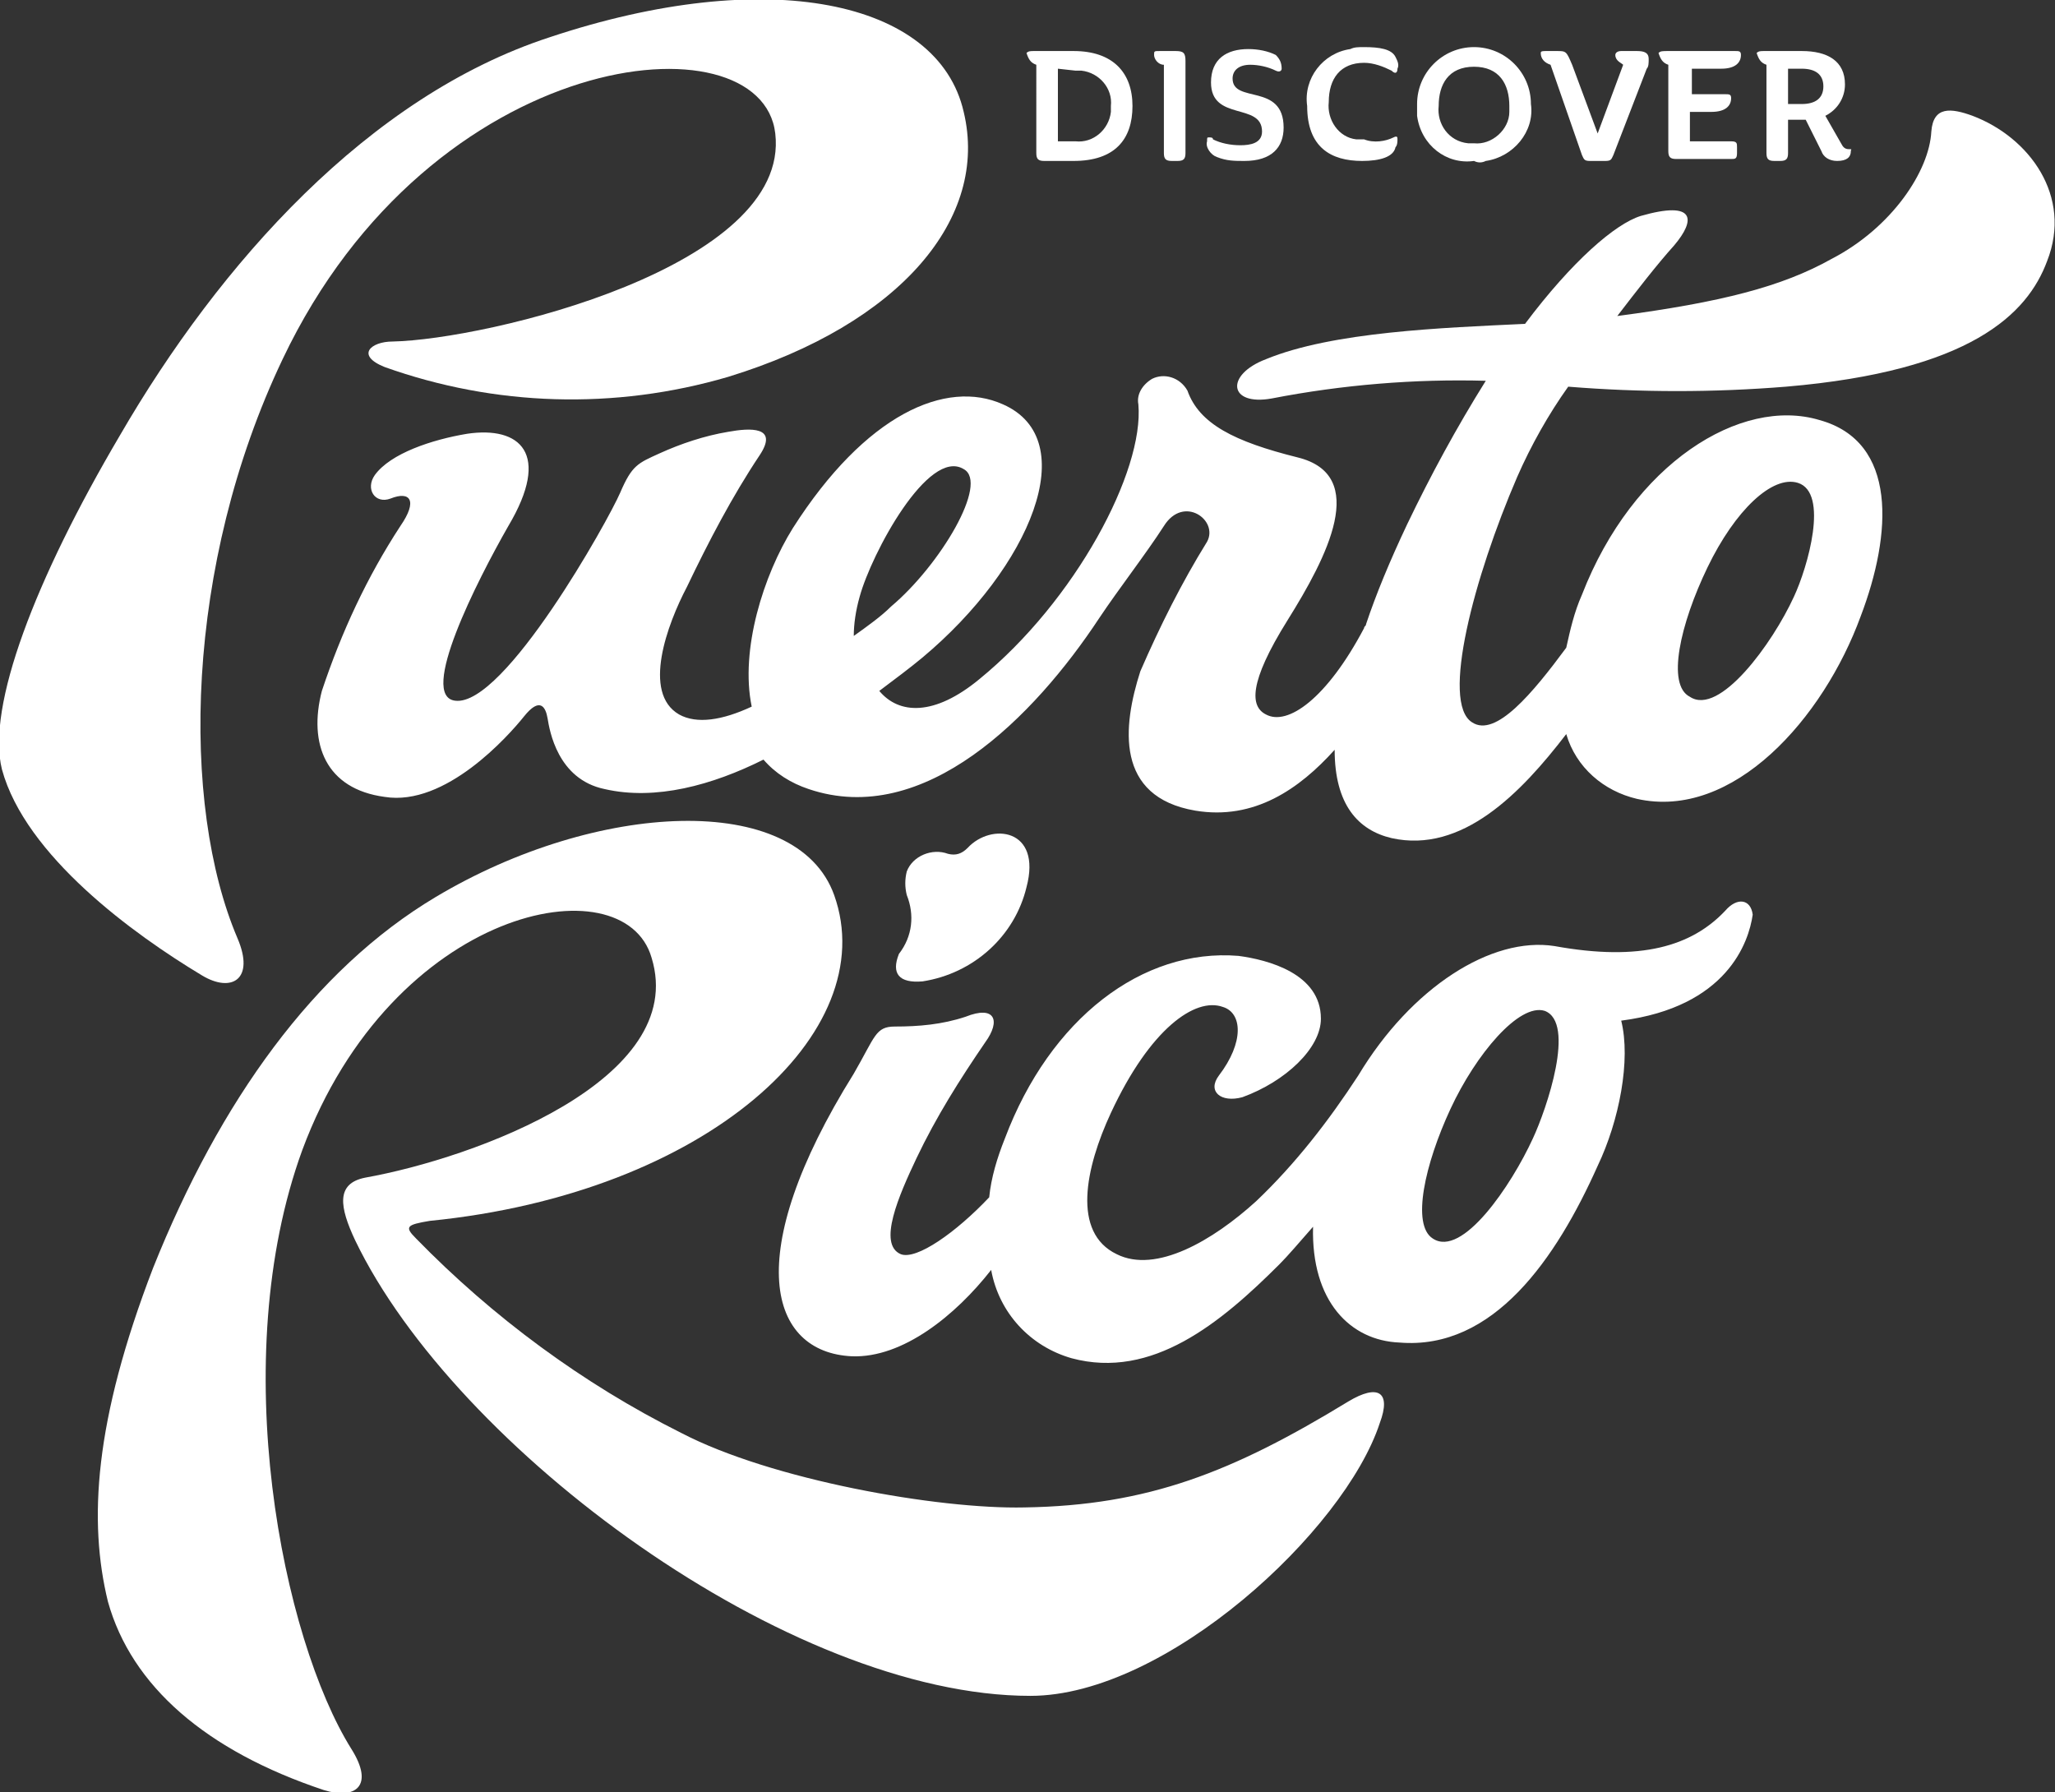
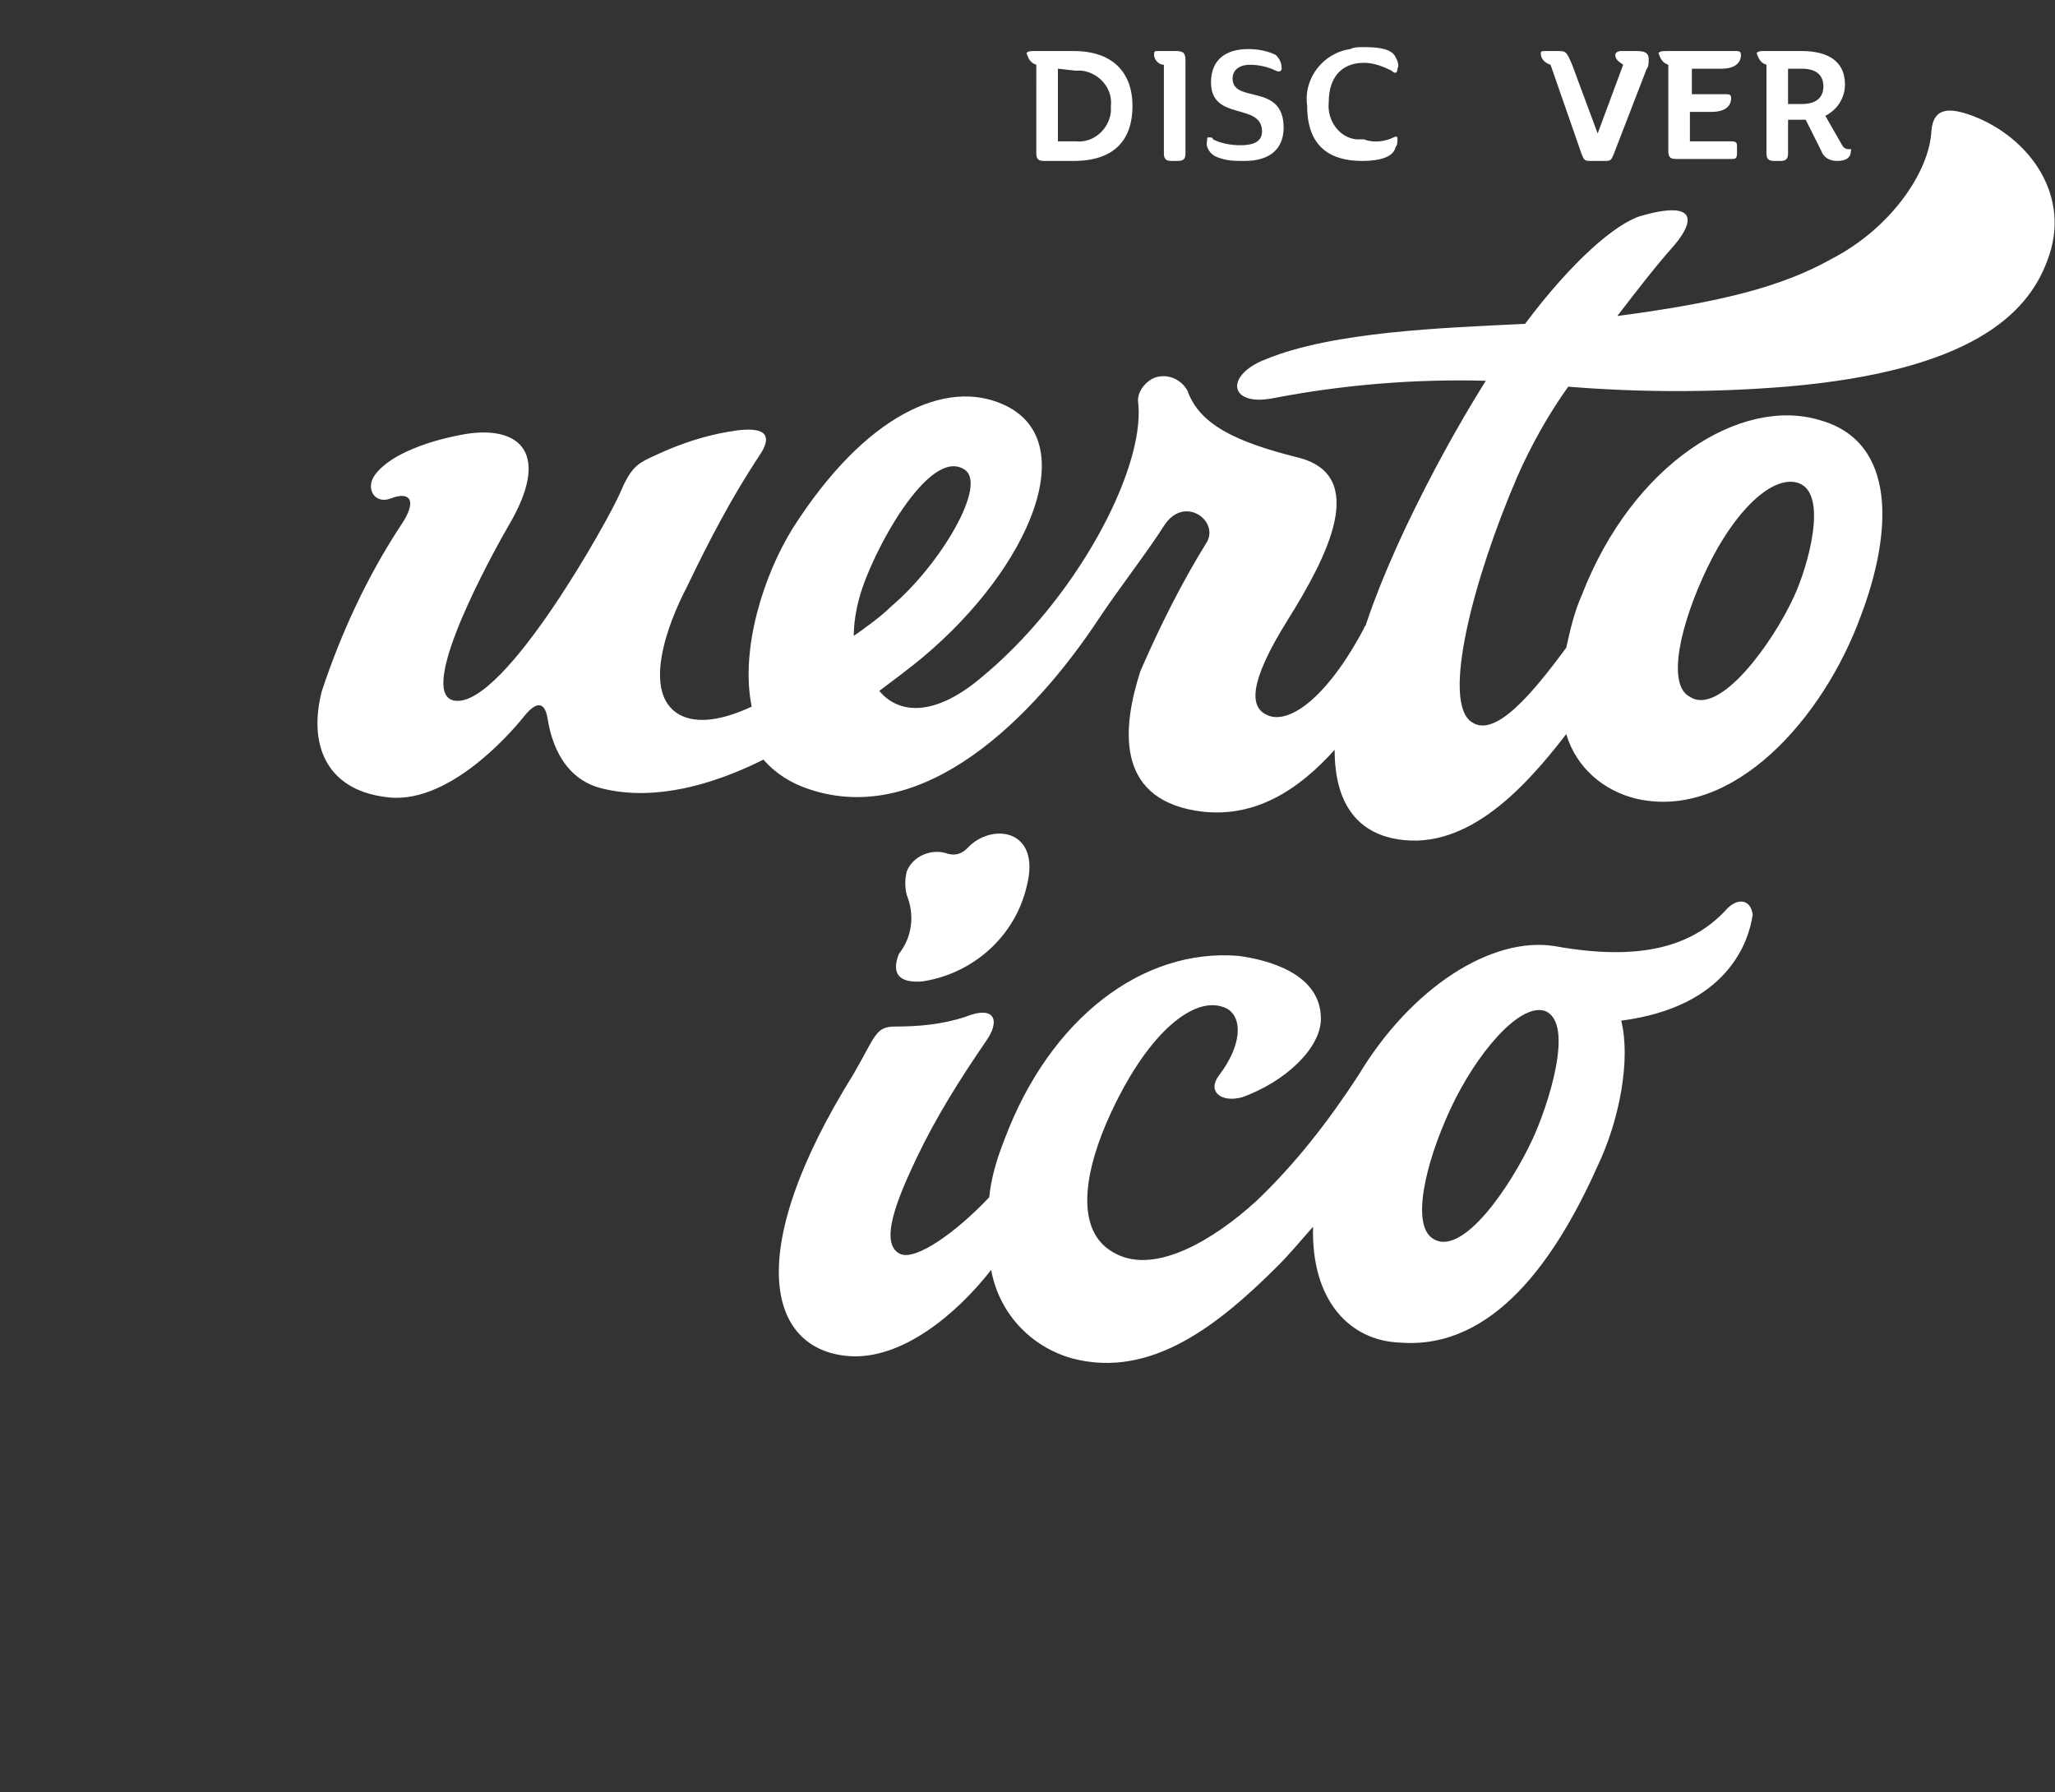
<svg xmlns="http://www.w3.org/2000/svg" version="1.1" id="Layer_1" x="0px" y="0px" viewBox="0 0 104.7 91.3" style="enable-background:new 0 0 104.7 91.3;" xml:space="preserve">
  <rect x="0" y="0" width="104.7" height="91.3" fill="#333333" stroke="none" />
  <title>Discover Puerto Rico, Home</title>
  <style type="text/css">
	.st0{fill:#FFFFFF;}
</style>
  <g transform="translate(-0.001 0)">
-     <path id="Path_4" class="st0" d="M12.1,47.8c-2.9-6.8-2.7-19,2.3-29.5C22,2.3,38.8,0.7,39.5,6.8c0.8,6.8-14.7,10.5-19.5,10.6   c-1.1,0-1.9,0.7-0.4,1.3c5.6,2,11.7,2.2,17.5,0.5c8.8-2.7,13.3-8.1,12-13.5C47.8,0,39.1-1.8,28,1.9c-9.2,3-16.8,11.5-21.9,20.3   c-4.3,7.3-6.8,13.8-6,17c1.2,4.4,6.7,8.4,10.2,10.5C11.8,50.6,13,49.9,12.1,47.8" />
-     <path id="Path_5" class="st0" d="M68.7,71.4c-5.9,3.6-10.2,5.3-16.5,5.4c-4.4,0.1-12.9-1.4-17.5-3.8c-5-2.5-9.6-5.9-13.5-9.9   c-0.6-0.6-0.5-0.7,0.7-0.9c14.1-1.4,23.1-9.6,20.6-16.6c-1.9-5.3-12.1-4.8-20.3,0.1C16,49.4,11.2,56.1,7.8,64.6   c-3,7.8-3.3,12.9-2.3,17c1.2,4.3,5,7.6,11,9.6c1.6,0.5,2.6-0.2,1.4-2.1c-3.5-5.6-6.4-19.8-2.5-30.5c4.6-12.4,16.4-14.7,17.8-9.8   C35.1,55,24.2,59,18.6,60c-1.5,0.3-1.3,1.5-0.5,3.2c5.1,10.6,22.1,23.2,34.4,23.2c6.9,0,16-8.4,17.8-13.9   C70.9,70.9,70.2,70.5,68.7,71.4" />
    <path id="Path_6" class="st0" d="M87.9,46.4c-1.7,1.8-4.3,2.6-8.7,1.8l0,0c-3.2-0.5-7.3,2.1-10,6.6c-1.5,2.3-3.2,4.5-5.2,6.4   c-2.2,2-5.1,3.7-7.1,2.7c-2.3-1.1-1.6-4.4-0.3-7.2c2-4.3,4.3-5.9,5.7-5.4c1,0.3,1.1,1.8-0.2,3.5c-0.6,0.8,0.1,1.4,1.2,1.1   c2.2-0.8,4-2.5,4-4c0-2.3-2.7-3-4.2-3.2c-4.9-0.4-9.6,3.2-11.9,9.3c-0.4,1-0.7,2-0.8,3c-1.7,1.8-3.7,3.2-4.5,2.9   c-1.2-0.5-0.1-3,0.8-4.9c1-2.1,2.2-4,3.5-5.9c0.8-1.1,0.5-1.9-1-1.3c-1.2,0.4-2.4,0.5-3.6,0.5c-1,0-1,0.5-2.1,2.4   c-5.8,9.3-4.3,14.2-0.1,14.4c2.6,0.1,5.3-2.1,7.1-4.4c0.4,2.2,2,3.9,4.1,4.5c4.1,1.1,7.6-1.8,10.6-4.8c0.4-0.4,1-1.1,1.7-1.9   c-0.1,3.8,1.9,5.8,4.4,5.9c4.8,0.4,8-4.3,10.1-9c1.1-2.3,1.7-5.4,1.2-7.4c5.4-0.7,6.5-4,6.7-5.4C89.2,45.8,88.5,45.7,87.9,46.4    M78.1,58c-1.1,2.4-3.6,6.1-5.1,5.1c-1.1-0.7-0.4-3.8,0.9-6.6s3.5-5.4,4.8-5C80.3,52.1,78.8,56.5,78.1,58" />
    <path id="Path_7" class="st0" d="M100.5,5.9c-1.1-0.4-2-0.5-2.1,0.8c-0.1,2-2,4.9-5.1,6.5c-2.5,1.4-5.6,2.2-10.9,2.9   c1-1.3,2-2.6,2.9-3.6c1.1-1.3,1.1-2.3-1.7-1.5c-1.3,0.4-3.5,2.3-5.9,5.5c-4.2,0.2-9.8,0.4-13.2,1.8c-2.1,0.8-1.9,2.4,0.3,2   c3.6-0.7,7.3-1,10.9-0.9c-1.5,2.4-2.8,4.8-4,7.3c-0.9,1.9-1.6,3.6-2.1,5.1c0,0.1-0.1,0.1-0.1,0.2c-1.9,3.6-3.9,5-5,4.4   c-0.8-0.4-0.9-1.6,1.1-4.8c2-3.2,4.2-7.4,0.5-8.3c-3.2-0.8-5-1.7-5.6-3.4c-0.4-0.7-1.2-0.9-1.8-0.6c-0.5,0.3-0.8,0.8-0.7,1.3   c0.3,3.4-3.2,10-8.1,14c-2.3,1.9-4.1,1.8-5.1,0.6c0.8-0.6,1.6-1.2,2.2-1.7c5.5-4.6,8.2-11.1,4.1-12.9c-2.9-1.3-7,0.5-10.7,6.3   c-1.5,2.4-2.7,6.2-2.1,9.1c-1.5,0.7-2.8,0.9-3.7,0.4c-1.9-1.1-0.6-4.6,0.4-6.5c1.1-2.3,2.3-4.6,3.7-6.7c1-1.5-0.5-1.4-1.6-1.2   c-1.2,0.2-2.4,0.6-3.5,1.1c-1.1,0.5-1.4,0.6-2,2S25.7,36,23.2,35.7c-1.9-0.2,1.1-6.1,2.7-8.9c2.2-3.7,0.6-5.1-2.1-4.7   c-1.8,0.3-3.9,1-4.7,2.1c-0.5,0.7,0,1.5,0.8,1.2c1-0.4,1.4,0.1,0.5,1.4c-1.7,2.6-3,5.4-4,8.4c-0.7,2.7,0.2,5,3.2,5.4   c3.1,0.5,6.3-3.1,7.1-4.1c0.8-1,1.1-0.5,1.2,0.1c0.1,0.6,0.5,3.1,2.9,3.6c2.6,0.6,5.5-0.2,8.1-1.5c0.6,0.7,1.4,1.2,2.3,1.5   c5.9,2,11.5-3.7,14.8-8.7c1-1.5,2.4-3.3,3.3-4.7c1-1.6,2.8-0.3,2.2,0.8c-1.3,2.1-2.4,4.3-3.4,6.6c-0.9,2.8-1.3,6.4,2.8,7.1   c3,0.5,5.3-1.1,7.1-3.1c0,2.8,1.2,4.1,2.9,4.5c3.6,0.8,6.6-2.3,8.9-5.3c0.5,1.7,1.9,2.9,3.6,3.3c4.9,1.1,9.5-4.1,11.4-9.3   c1.6-4.2,1.9-8.9-2.1-10c-4-1.2-9.5,2.2-12.1,8.9c-0.4,0.9-0.6,1.8-0.8,2.7c-1.7,2.3-3.6,4.6-4.8,3.8c-1.6-1,0.1-7.4,2.3-12.5   c0.7-1.6,1.6-3.2,2.6-4.6c3.7,0.3,7.4,0.3,11.1,0c9.4-0.8,12.3-3.7,13.3-6.4C105.6,10,103.4,7,100.5,5.9 M43.8,30.4   c0.6-2.2,3.5-7.6,5.3-6.5c1.3,0.7-1.2,4.9-3.7,7c-0.5,0.5-1.2,1-1.9,1.5C43.5,31.8,43.6,31.1,43.8,30.4 M87,28.9   c1.4-2.9,3.3-4.7,4.6-4.3c1.6,0.5,0.5,4.3-0.2,5.8c-1.1,2.4-3.8,6.1-5.3,5.1C84.9,34.9,85.6,31.8,87,28.9" />
    <path id="Path_8" class="st0" d="M47,50c2.6-0.4,4.7-2.3,5.3-4.8c0.8-3-1.8-3.3-3-2c-0.3,0.3-0.6,0.4-1,0.3   c-0.8-0.3-1.8,0.1-2.1,0.9c-0.1,0.4-0.1,0.8,0,1.2c0.4,1,0.3,2.1-0.4,3C45.4,49.6,45.8,50.1,47,50" />
    <path id="Path_9" class="st0" d="M52.7,2.6h2c2,0,3,1.1,3,2.8s-0.9,2.8-3,2.8h-1.5c-0.3,0-0.4-0.1-0.4-0.4V3.3   c-0.3-0.1-0.4-0.3-0.5-0.6C52.4,2.6,52.5,2.6,52.7,2.6 M53.9,3.5v3.7h0.9c0.9,0.1,1.7-0.6,1.8-1.5c0-0.1,0-0.2,0-0.3   c0.1-0.9-0.6-1.7-1.5-1.8c-0.1,0-0.2,0-0.3,0L53.9,3.5L53.9,3.5z" />
    <path id="Path_10" class="st0" d="M59.1,2.6h0.8c0.4,0,0.5,0.1,0.5,0.5v4.7c0,0.3-0.1,0.4-0.4,0.4h-0.3c-0.3,0-0.4-0.1-0.4-0.4V3.3   C59,3.3,58.8,3,58.8,2.8C58.8,2.6,58.8,2.6,59.1,2.6" />
    <path id="Path_11" class="st0" d="M62.8,4c0,1.3,2.6,0.2,2.6,2.5c0,1-0.6,1.7-2,1.7c-0.5,0-0.9,0-1.4-0.2c-0.3-0.1-0.6-0.5-0.5-0.8   c0-0.2,0-0.2,0.1-0.2c0.1,0,0.2,0,0.2,0.1c0.4,0.2,0.9,0.3,1.4,0.3c0.5,0,1.1-0.1,1.1-0.7c0-1.5-2.6-0.5-2.6-2.5   c0-1.2,0.8-1.7,1.9-1.7c0.5,0,1,0.1,1.4,0.3c0.2,0.2,0.3,0.4,0.3,0.7c0,0.1-0.1,0.2-0.3,0.1c-0.4-0.2-0.9-0.3-1.3-0.3   C63.1,3.3,62.8,3.6,62.8,4" />
    <path id="Path_12" class="st0" d="M69.5,2.4c0.8,0,1.4,0.1,1.6,0.5c0.1,0.2,0.2,0.4,0.1,0.6c0,0.2-0.1,0.3-0.3,0.1   c-0.4-0.2-0.9-0.4-1.4-0.4c-1.2,0-1.8,0.8-1.8,2c-0.1,0.9,0.5,1.8,1.4,1.9c0.1,0,0.3,0,0.4,0C70,7.3,70.6,7.2,71,7   c0.2-0.1,0.2,0,0.2,0.1c0,0.1,0,0.3-0.1,0.4C71,8,70.3,8.2,69.4,8.2c-1.6,0-2.8-0.7-2.8-2.8c-0.2-1.4,0.8-2.7,2.2-2.9   C69,2.4,69.2,2.4,69.5,2.4" />
-     <path id="Path_13" class="st0" d="M75.1,8.2c-1.4,0.2-2.7-0.8-2.9-2.3c0-0.2,0-0.4,0-0.6c0-1.6,1.3-2.9,2.9-2.9   c1.6,0,2.9,1.3,2.9,2.9c0.2,1.4-0.9,2.7-2.3,2.9C75.5,8.3,75.3,8.3,75.1,8.2 M75.1,7.3c0.9,0.1,1.8-0.7,1.8-1.6c0-0.1,0-0.2,0-0.3   c0-1.1-0.5-2-1.8-2s-1.8,0.9-1.8,2c-0.1,0.9,0.5,1.8,1.5,1.9C74.9,7.3,75,7.3,75.1,7.3" />
    <path id="Path_14" class="st0" d="M78.8,2.6h0.5c0.5,0,0.5,0,0.8,0.7l1.3,3.5l1.3-3.5l0,0c-0.1-0.1-0.4-0.2-0.4-0.5   c0-0.1,0.1-0.2,0.3-0.2h0.8c0.4,0,0.6,0.1,0.6,0.4c0,0.2,0,0.4-0.1,0.5l-1.7,4.4c-0.1,0.2-0.1,0.3-0.4,0.3H81   c-0.3,0-0.3-0.1-0.4-0.3L79,3.3c-0.3-0.1-0.5-0.3-0.5-0.6C78.5,2.6,78.6,2.6,78.8,2.6" />
    <path id="Path_15" class="st0" d="M85,2.6h3.4c0.2,0,0.3,0,0.3,0.2c0,0.4-0.3,0.7-1,0.7h-1.5v1.3h1.7c0.2,0,0.3,0,0.3,0.2   c0,0.4-0.3,0.7-1,0.7h-1.1v1.5h2.1c0.3,0,0.3,0.1,0.3,0.3v0.3c0,0.3-0.1,0.3-0.3,0.3h-2.8c-0.3,0-0.4-0.1-0.4-0.4V3.3   c-0.3-0.1-0.4-0.3-0.5-0.6C84.6,2.6,84.7,2.6,85,2.6" />
    <path id="Path_16" class="st0" d="M89.9,2.6h1.9c1.3,0,2.2,0.5,2.2,1.7C94,5,93.6,5.6,93,5.9l0.8,1.4c0.1,0.2,0.2,0.3,0.4,0.3   s0.1,0,0.1,0.1c0,0.3-0.2,0.5-0.7,0.5c-0.4,0-0.7-0.2-0.8-0.5L92,6.1h-0.9v1.7c0,0.3-0.1,0.4-0.4,0.4h-0.3c-0.3,0-0.4-0.1-0.4-0.4   V3.3c-0.3-0.1-0.4-0.3-0.5-0.6C89.6,2.6,89.7,2.6,89.9,2.6 M91.1,3.5v1.8h0.7c0.7,0,1.1-0.3,1.1-0.9c0-0.6-0.4-0.9-1.1-0.9   L91.1,3.5L91.1,3.5z" />
  </g>
</svg>